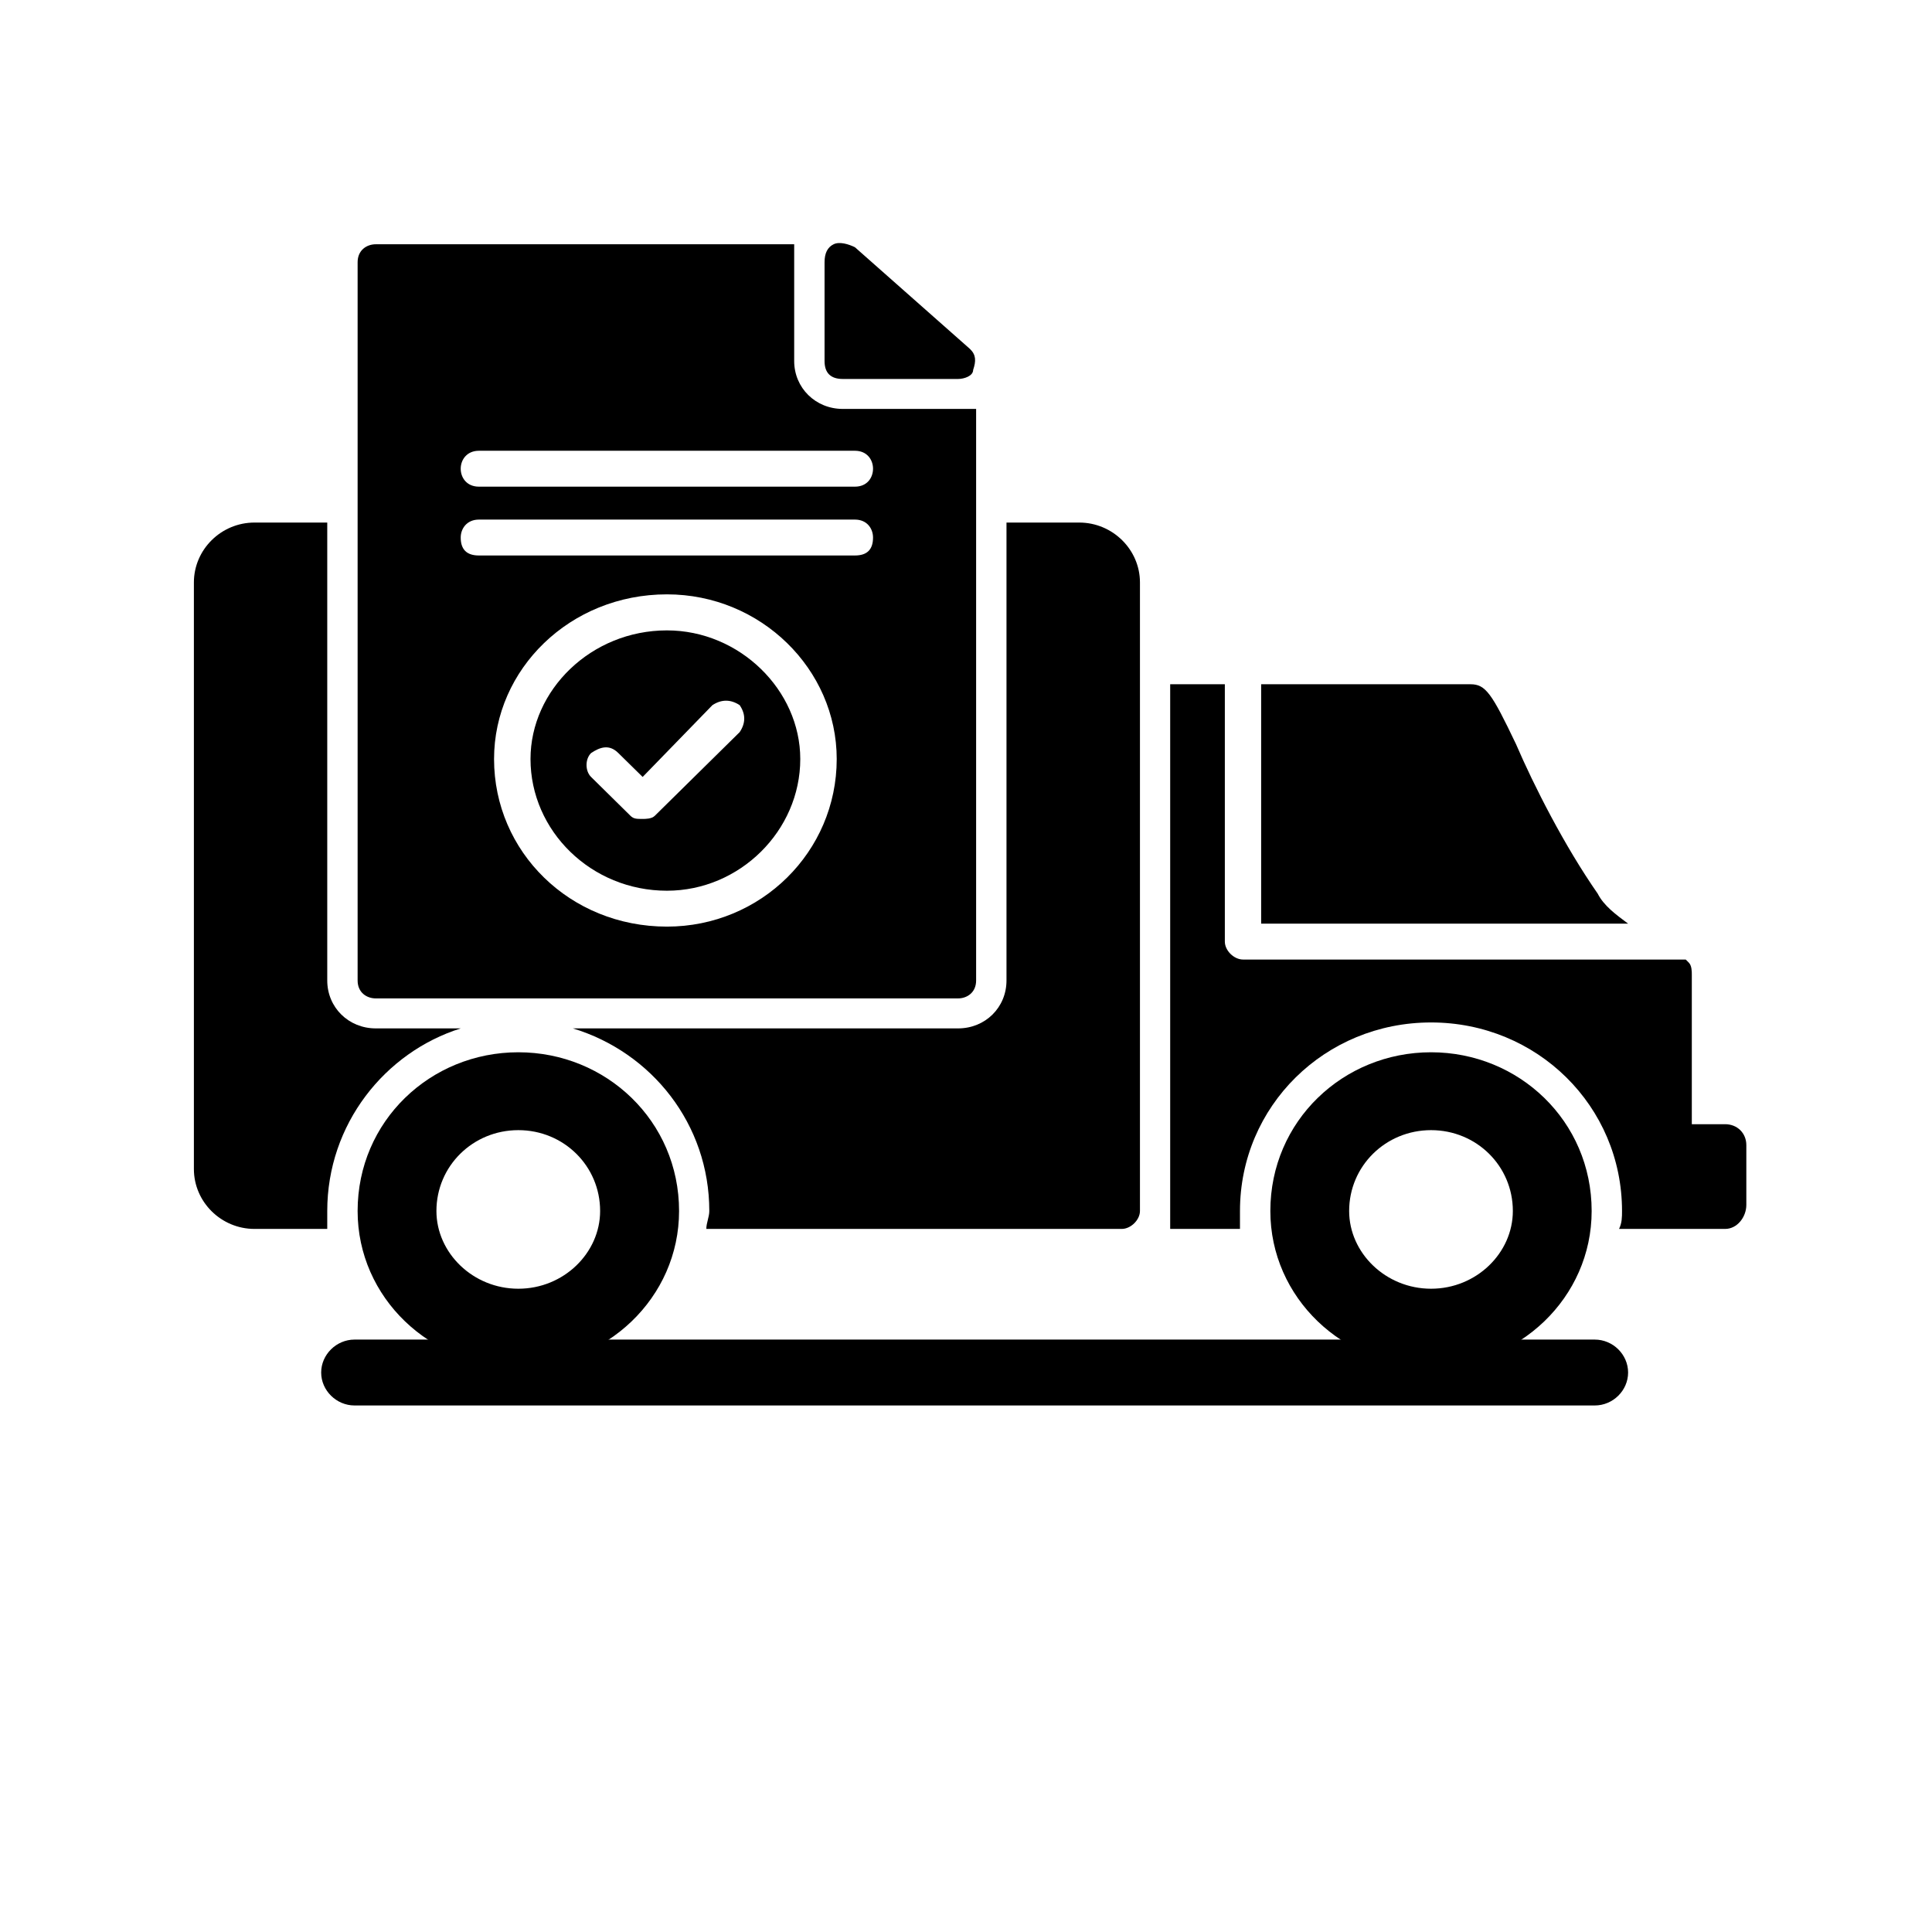
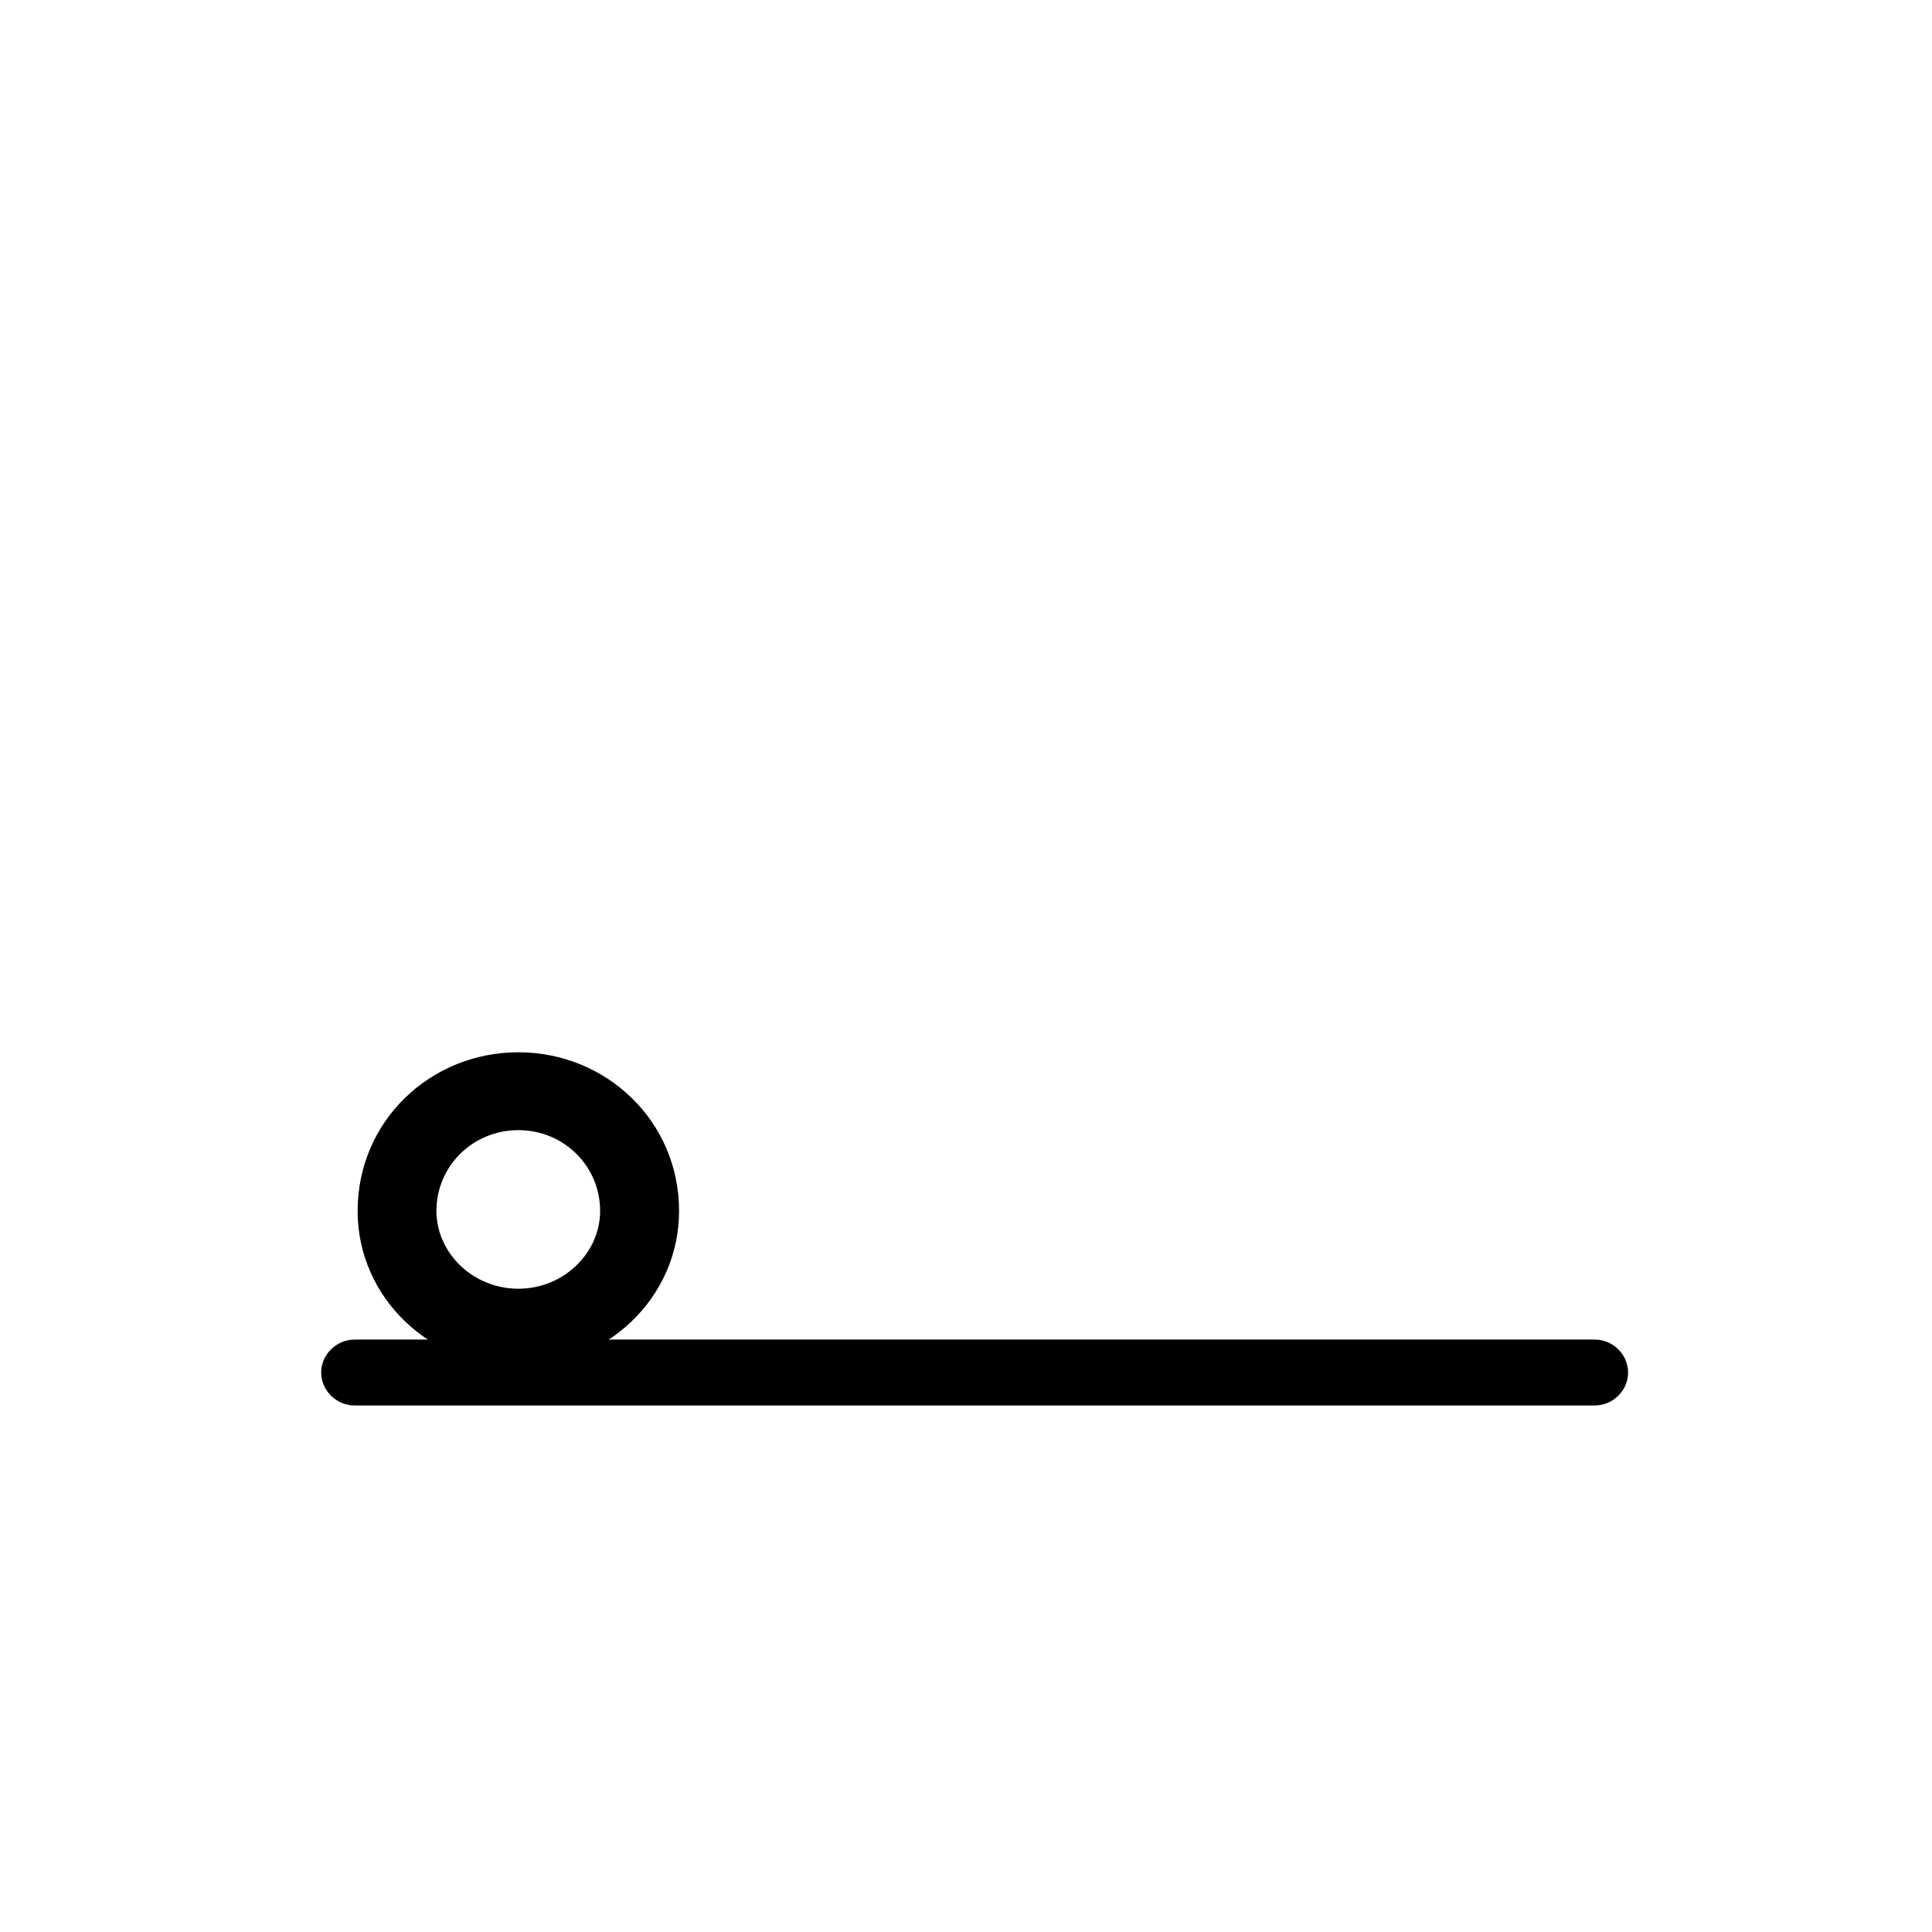
<svg xmlns="http://www.w3.org/2000/svg" width="64" zoomAndPan="magnify" viewBox="0 0 48 55.92" height="64" preserveAspectRatio="xMidYMid meet" version="1.0">
  <defs>
    <clipPath id="a2375da5b6">
-       <path d="M 1.652 15 L 30 15 L 30 36 L 1.652 36 Z M 1.652 15 " clip-rule="nonzero" />
-     </clipPath>
+       </clipPath>
    <clipPath id="52de0ca05f">
      <path d="M 29 19 L 46.586 19 L 46.586 36 L 29 36 Z M 29 19 " clip-rule="nonzero" />
    </clipPath>
    <clipPath id="47bb1a9d3c">
      <path d="M 5 38 L 44 38 L 44 40.684 L 5 40.684 Z M 5 38 " clip-rule="nonzero" />
    </clipPath>
  </defs>
  <path fill="#000000" d="M 11.043 39.555 C 8.496 39.555 6.391 37.562 6.391 35.051 C 6.391 32.449 8.496 30.457 11.043 30.457 C 13.586 30.457 15.695 32.449 15.695 35.051 C 15.695 37.562 13.586 39.555 11.043 39.555 Z M 11.043 37.301 C 9.727 37.301 8.672 36.262 8.672 35.051 C 8.672 33.75 9.727 32.711 11.043 32.711 C 12.359 32.711 13.41 33.75 13.41 35.051 C 13.41 36.262 12.359 37.301 11.043 37.301 Z M 11.043 37.301 " fill-opacity="1" fill-rule="evenodd" />
  <g clip-path="url(#a2375da5b6)">
-     <path fill="#000000" d="M 28.508 35.57 L 16.484 35.57 C 16.484 35.395 16.57 35.223 16.57 35.051 C 16.57 32.539 14.902 30.457 12.621 29.766 L 23.77 29.766 C 24.559 29.766 25.172 29.16 25.172 28.379 L 25.172 15.125 L 27.277 15.125 C 28.242 15.125 29.035 15.906 29.035 16.859 L 29.035 35.051 C 29.035 35.309 28.77 35.57 28.508 35.57 Z M 5.512 35.57 L 3.406 35.57 C 2.441 35.57 1.652 34.789 1.652 33.836 L 1.652 16.859 C 1.652 15.906 2.441 15.125 3.406 15.125 L 5.512 15.125 L 5.512 28.379 C 5.512 29.16 6.129 29.766 6.918 29.766 L 9.375 29.766 C 7.18 30.457 5.512 32.539 5.512 35.051 C 5.512 35.223 5.512 35.395 5.512 35.57 Z M 5.512 35.57 " fill-opacity="1" fill-rule="evenodd" />
+     <path fill="#000000" d="M 28.508 35.57 L 16.484 35.57 C 16.484 35.395 16.57 35.223 16.57 35.051 C 16.57 32.539 14.902 30.457 12.621 29.766 L 23.77 29.766 C 24.559 29.766 25.172 29.16 25.172 28.379 L 25.172 15.125 L 27.277 15.125 C 28.242 15.125 29.035 15.906 29.035 16.859 L 29.035 35.051 C 29.035 35.309 28.77 35.57 28.508 35.57 Z M 5.512 35.57 L 3.406 35.57 C 2.441 35.57 1.652 34.789 1.652 33.836 L 1.652 16.859 L 5.512 15.125 L 5.512 28.379 C 5.512 29.16 6.129 29.766 6.918 29.766 L 9.375 29.766 C 7.18 30.457 5.512 32.539 5.512 35.051 C 5.512 35.223 5.512 35.395 5.512 35.57 Z M 5.512 35.57 " fill-opacity="1" fill-rule="evenodd" />
  </g>
  <g clip-path="url(#52de0ca05f)">
-     <path fill="#000000" d="M 45.973 35.57 L 42.902 35.57 C 42.988 35.395 42.988 35.223 42.988 35.051 C 42.988 32.016 40.531 29.594 37.461 29.594 C 34.387 29.594 31.93 32.016 31.93 35.051 C 31.93 35.223 31.93 35.395 31.93 35.57 L 29.91 35.57 L 29.91 19.805 L 31.492 19.805 L 31.492 27.254 C 31.492 27.512 31.754 27.773 32.02 27.773 L 44.832 27.773 C 44.832 27.773 44.918 27.859 44.918 27.859 C 45.008 27.945 45.008 28.121 45.008 28.207 L 45.008 32.539 L 45.973 32.539 C 46.324 32.539 46.586 32.797 46.586 33.145 L 46.586 34.875 C 46.586 35.223 46.324 35.57 45.973 35.57 Z M 32.543 19.805 L 38.602 19.805 C 39.039 19.805 39.215 20.062 39.918 21.535 C 40.441 22.75 41.32 24.48 42.285 25.867 C 42.461 26.215 42.812 26.473 43.164 26.734 L 32.543 26.734 Z M 32.543 19.805 " fill-opacity="1" fill-rule="evenodd" />
-   </g>
-   <path fill="#000000" d="M 37.461 39.555 C 34.914 39.555 32.809 37.562 32.809 35.051 C 32.809 32.449 34.914 30.457 37.461 30.457 C 40.004 30.457 42.109 32.449 42.109 35.051 C 42.109 37.562 40.004 39.555 37.461 39.555 Z M 37.461 37.301 C 36.145 37.301 35.09 36.262 35.09 35.051 C 35.09 33.75 36.145 32.711 37.461 32.711 C 38.777 32.711 39.828 33.75 39.828 35.051 C 39.828 36.262 38.777 37.301 37.461 37.301 Z M 37.461 37.301 " fill-opacity="1" fill-rule="evenodd" />
+     </g>
  <g clip-path="url(#47bb1a9d3c)">
    <path fill="#000000" d="M 42.199 40.68 L 6.301 40.68 C 5.777 40.68 5.336 40.246 5.336 39.727 C 5.336 39.207 5.777 38.773 6.301 38.773 L 42.199 38.773 C 42.727 38.773 43.164 39.207 43.164 39.727 C 43.164 40.246 42.727 40.68 42.199 40.68 Z M 42.199 40.68 " fill-opacity="1" fill-rule="evenodd" />
  </g>
-   <path fill="#000000" d="M 23.77 28.898 L 6.918 28.898 C 6.652 28.898 6.391 28.727 6.391 28.379 L 6.391 7.59 C 6.391 7.242 6.652 7.07 6.918 7.07 L 19.027 7.07 L 19.027 10.449 C 19.027 11.227 19.645 11.836 20.434 11.836 L 24.293 11.836 L 24.293 28.379 C 24.293 28.727 24.031 28.898 23.77 28.898 Z M 20.785 14.086 L 9.902 14.086 C 9.551 14.086 9.375 13.828 9.375 13.566 C 9.375 13.309 9.551 13.047 9.902 13.047 L 20.785 13.047 C 21.137 13.047 21.309 13.309 21.309 13.566 C 21.309 13.828 21.137 14.086 20.785 14.086 Z M 20.785 16.078 L 9.902 16.078 C 9.551 16.078 9.375 15.906 9.375 15.559 C 9.375 15.301 9.551 15.039 9.902 15.039 L 20.785 15.039 C 21.137 15.039 21.309 15.301 21.309 15.559 C 21.309 15.906 21.137 16.078 20.785 16.078 Z M 15.344 26.82 C 12.535 26.82 10.34 24.656 10.34 21.969 C 10.34 19.371 12.535 17.203 15.344 17.203 C 18.062 17.203 20.258 19.371 20.258 21.969 C 20.258 24.656 18.062 26.82 15.344 26.82 Z M 15.344 18.246 C 13.148 18.246 11.395 19.977 11.395 21.969 C 11.395 24.047 13.148 25.781 15.344 25.781 C 17.449 25.781 19.203 24.047 19.203 21.969 C 19.203 19.977 17.449 18.246 15.344 18.246 Z M 14.641 23.703 C 14.465 23.703 14.379 23.703 14.289 23.613 L 13.148 22.488 C 12.973 22.316 12.973 21.969 13.148 21.797 C 13.41 21.621 13.676 21.535 13.938 21.797 L 14.641 22.488 L 16.66 20.41 C 16.922 20.238 17.188 20.238 17.449 20.41 C 17.625 20.668 17.625 20.93 17.449 21.191 L 14.992 23.613 C 14.902 23.703 14.727 23.703 14.641 23.703 Z M 14.641 23.703 " fill-opacity="1" fill-rule="evenodd" />
-   <path fill="#000000" d="M 23.77 10.969 L 20.434 10.969 C 20.082 10.969 19.906 10.793 19.906 10.449 L 19.906 7.59 C 19.906 7.328 19.992 7.156 20.168 7.07 C 20.344 6.984 20.609 7.07 20.785 7.156 L 24.117 10.102 C 24.293 10.273 24.293 10.449 24.207 10.707 C 24.207 10.883 23.945 10.969 23.77 10.969 Z M 23.77 10.969 " fill-opacity="1" fill-rule="evenodd" />
</svg>